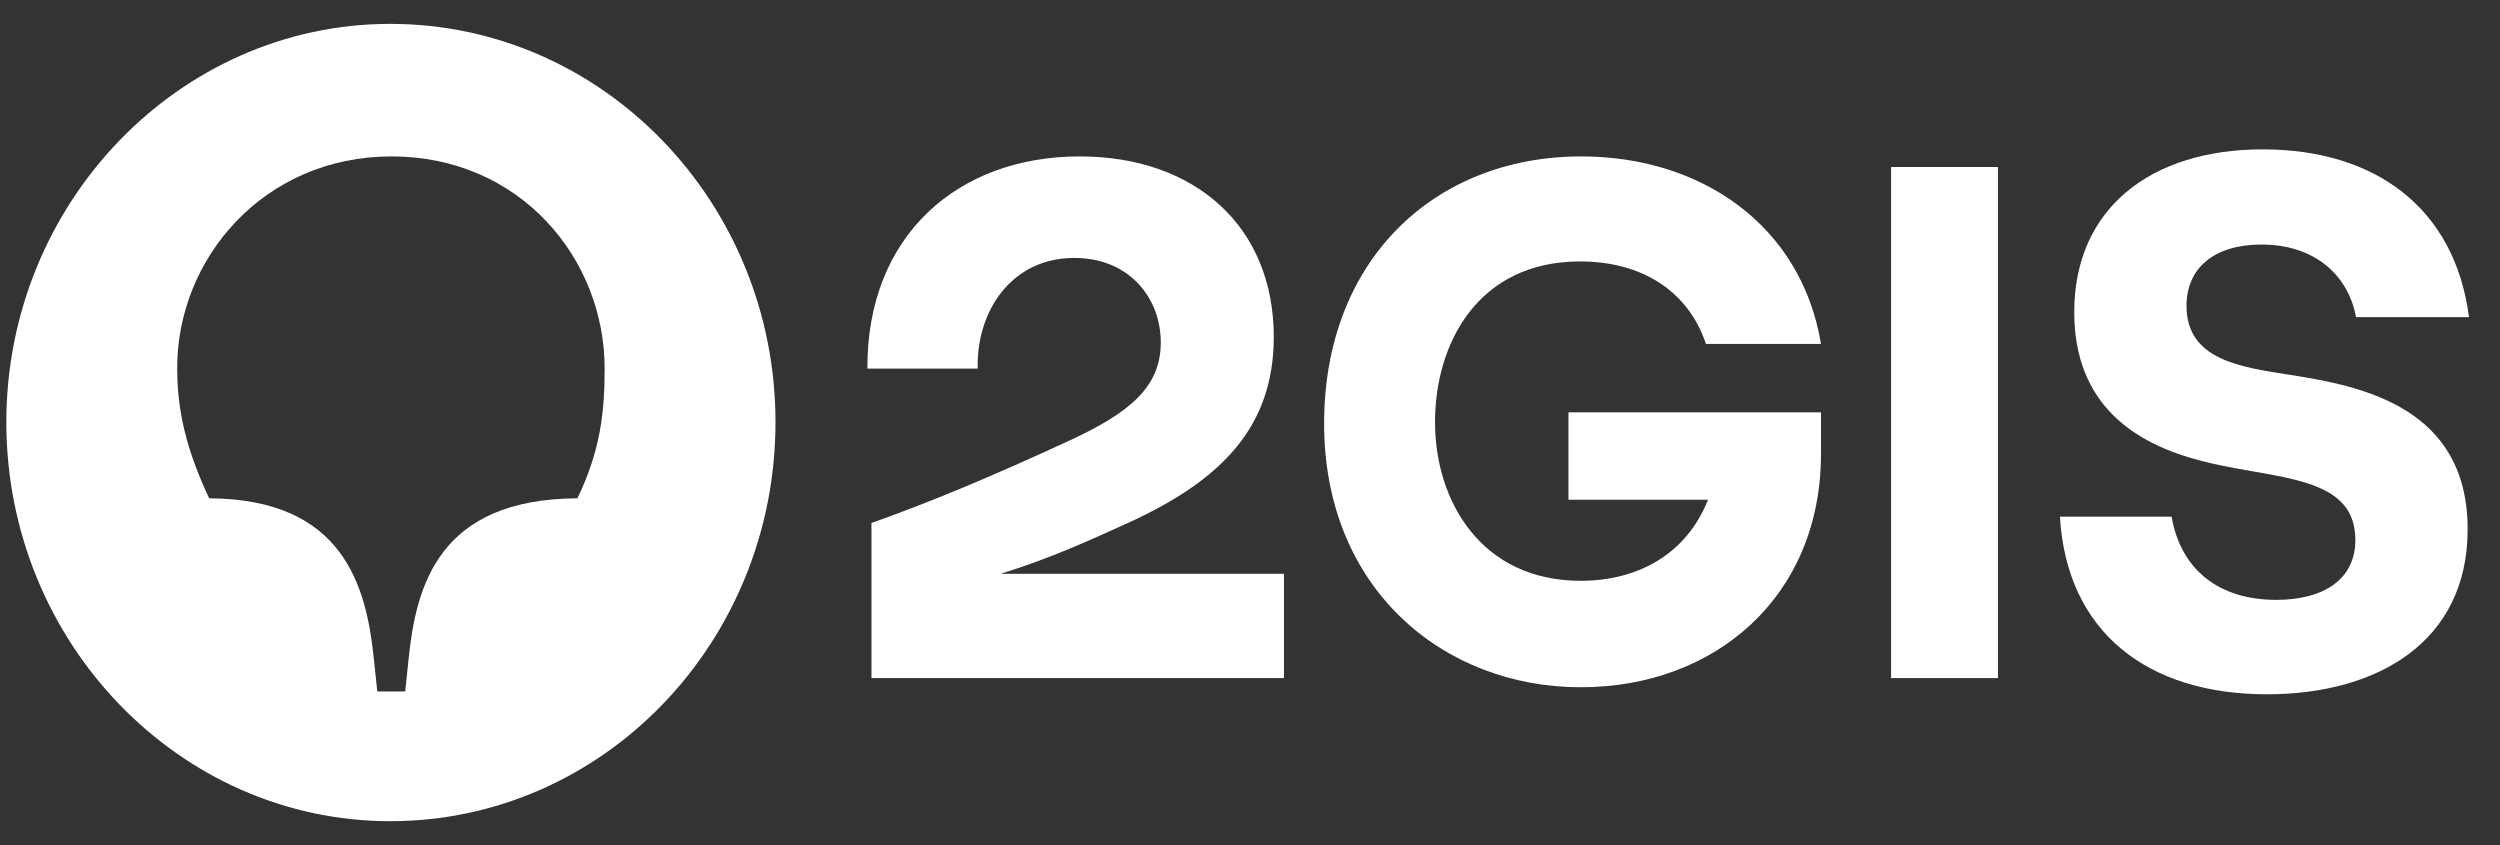
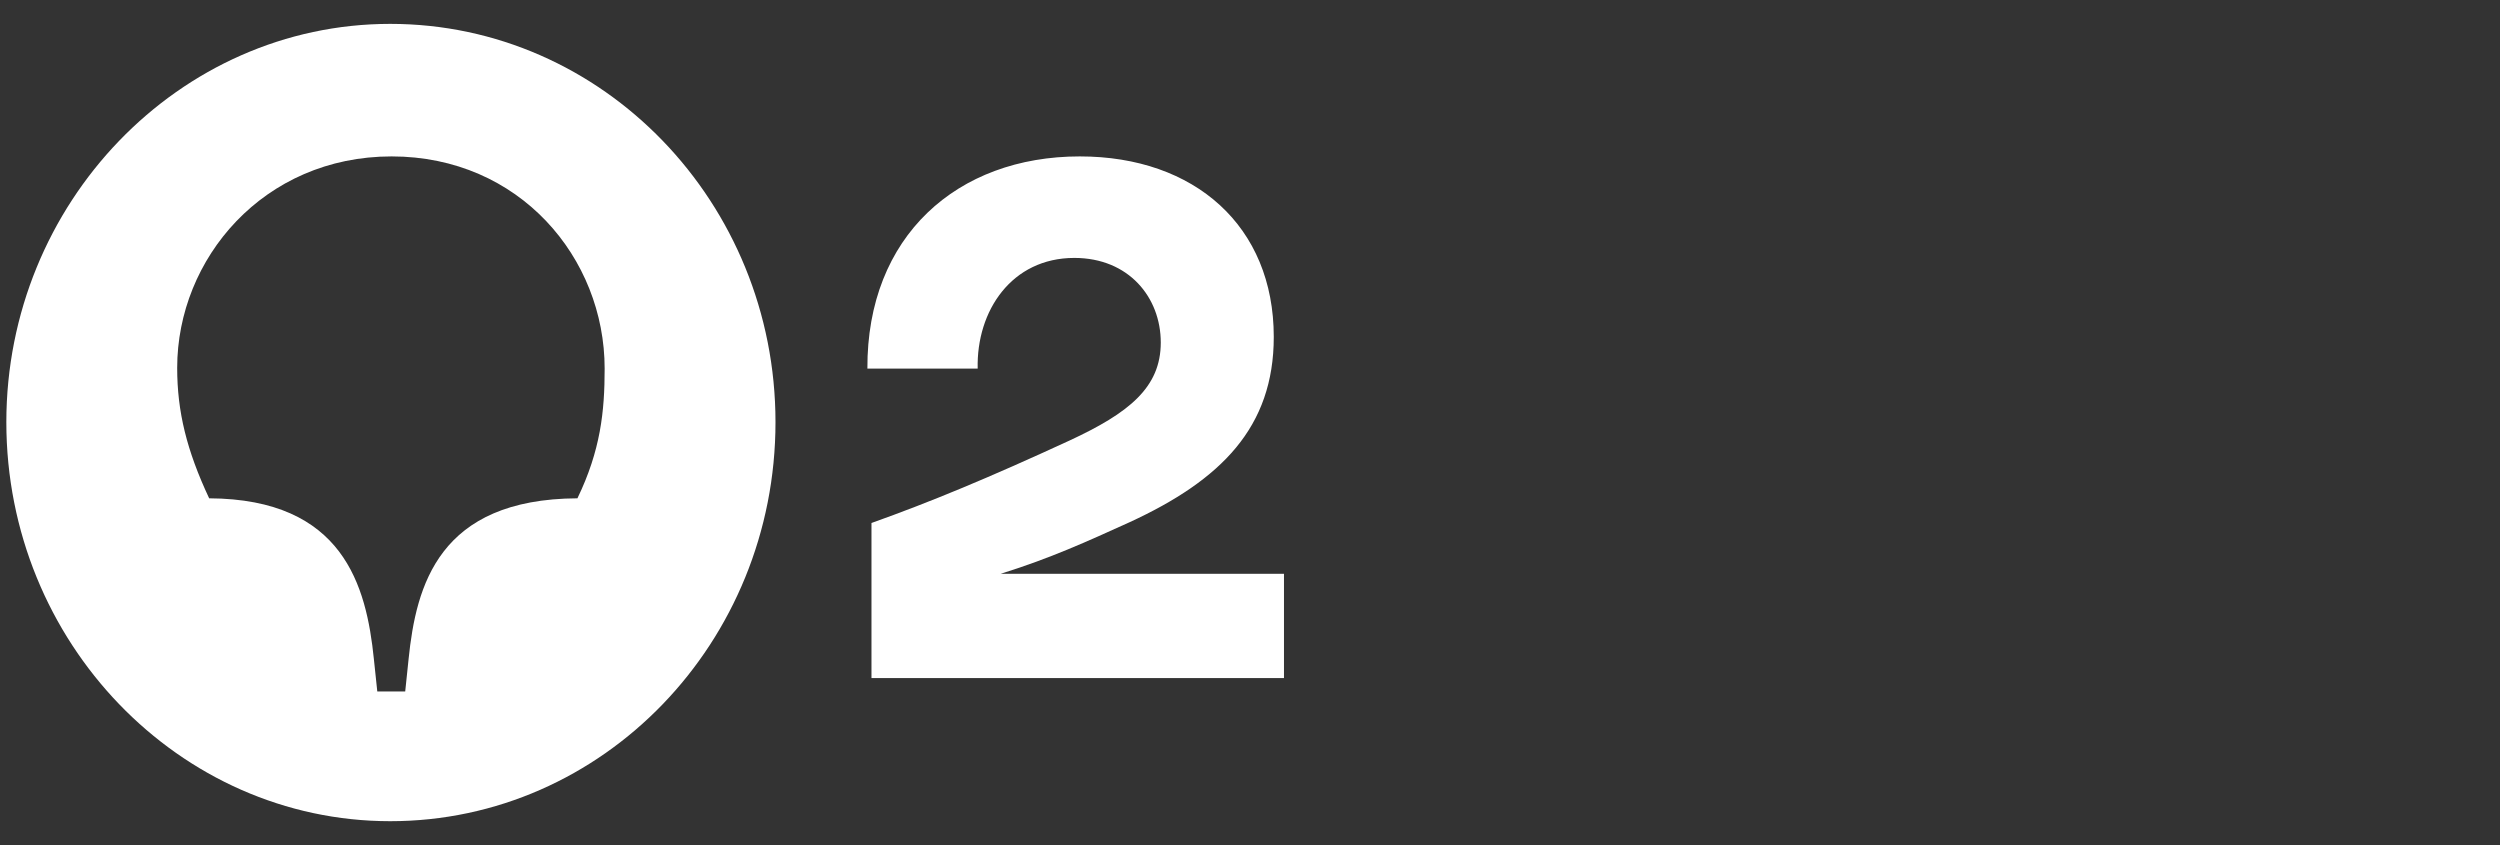
<svg xmlns="http://www.w3.org/2000/svg" width="71" height="24" viewBox="0 0 71 24" fill="none">
  <rect x="0" y="0" width="71" height="24" fill="#333333" stroke="none" />
-   <path d="M66.911 9.007H70.12C69.714 5.884 67.433 4.242 64.263 4.242C61.054 4.242 58.908 5.944 58.908 8.867C58.908 12.191 61.672 12.931 63.141 13.232C65.036 13.612 66.892 13.652 66.892 15.334C66.892 16.475 65.964 17.036 64.649 17.036C63.025 17.036 61.943 16.195 61.672 14.673H58.502C58.695 17.957 60.996 19.718 64.379 19.718C67.51 19.718 70.081 18.237 70.081 15.034C70.081 11.59 67.124 10.969 65.055 10.649C63.644 10.429 62.097 10.229 62.097 8.687C62.097 7.606 62.89 6.945 64.224 6.945C65.77 6.945 66.698 7.846 66.911 9.007Z" fill="white" />
-   <path d="M56.742 4.743H53.707V19.258H56.742V4.743Z" fill="white" />
-   <path d="M44.544 14.193H48.507C47.889 15.754 46.497 16.495 44.892 16.495C42.07 16.495 40.755 14.233 40.755 11.99C40.755 9.728 41.993 7.425 44.873 7.425C46.632 7.425 47.947 8.266 48.449 9.768L51.716 9.768C51.156 6.384 48.295 4.442 44.912 4.442C40.736 4.442 37.605 7.385 37.605 12.03C37.605 16.735 41.007 19.518 44.892 19.518C48.72 19.518 51.716 16.936 51.716 12.891V11.71H44.544V14.193Z" fill="white" />
  <path d="M30.665 4.442C27.186 4.442 24.615 6.705 24.634 10.469H27.766C27.727 8.827 28.732 7.325 30.511 7.325C32.057 7.325 32.966 8.447 32.966 9.728C32.966 11.009 32.057 11.73 30.375 12.511C28.075 13.572 26.432 14.253 24.75 14.853V19.258H36.465V16.295H28.422C28.422 16.295 28.449 16.286 28.462 16.282C29.83 15.853 30.858 15.386 32.076 14.833C34.686 13.632 36.175 12.13 36.175 9.568C36.175 6.424 33.932 4.442 30.665 4.442Z" fill="white" />
  <path d="M16.399 14.152C12.455 14.172 11.817 16.635 11.604 18.717L11.508 19.638H10.715L10.618 18.717C10.406 16.635 9.749 14.172 5.94 14.152C5.302 12.791 5.032 11.69 5.032 10.448C5.032 7.345 7.487 4.442 11.121 4.442C14.755 4.442 17.172 7.325 17.172 10.469C17.172 11.69 17.056 12.791 16.399 14.152ZM11.082 0.678C5.09 0.678 0.18 5.764 0.18 11.99C0.18 18.237 5.09 23.322 11.082 23.322C17.133 23.322 22.024 18.237 22.024 11.99C22.024 5.764 17.133 0.678 11.082 0.678Z" fill="white" />
</svg>